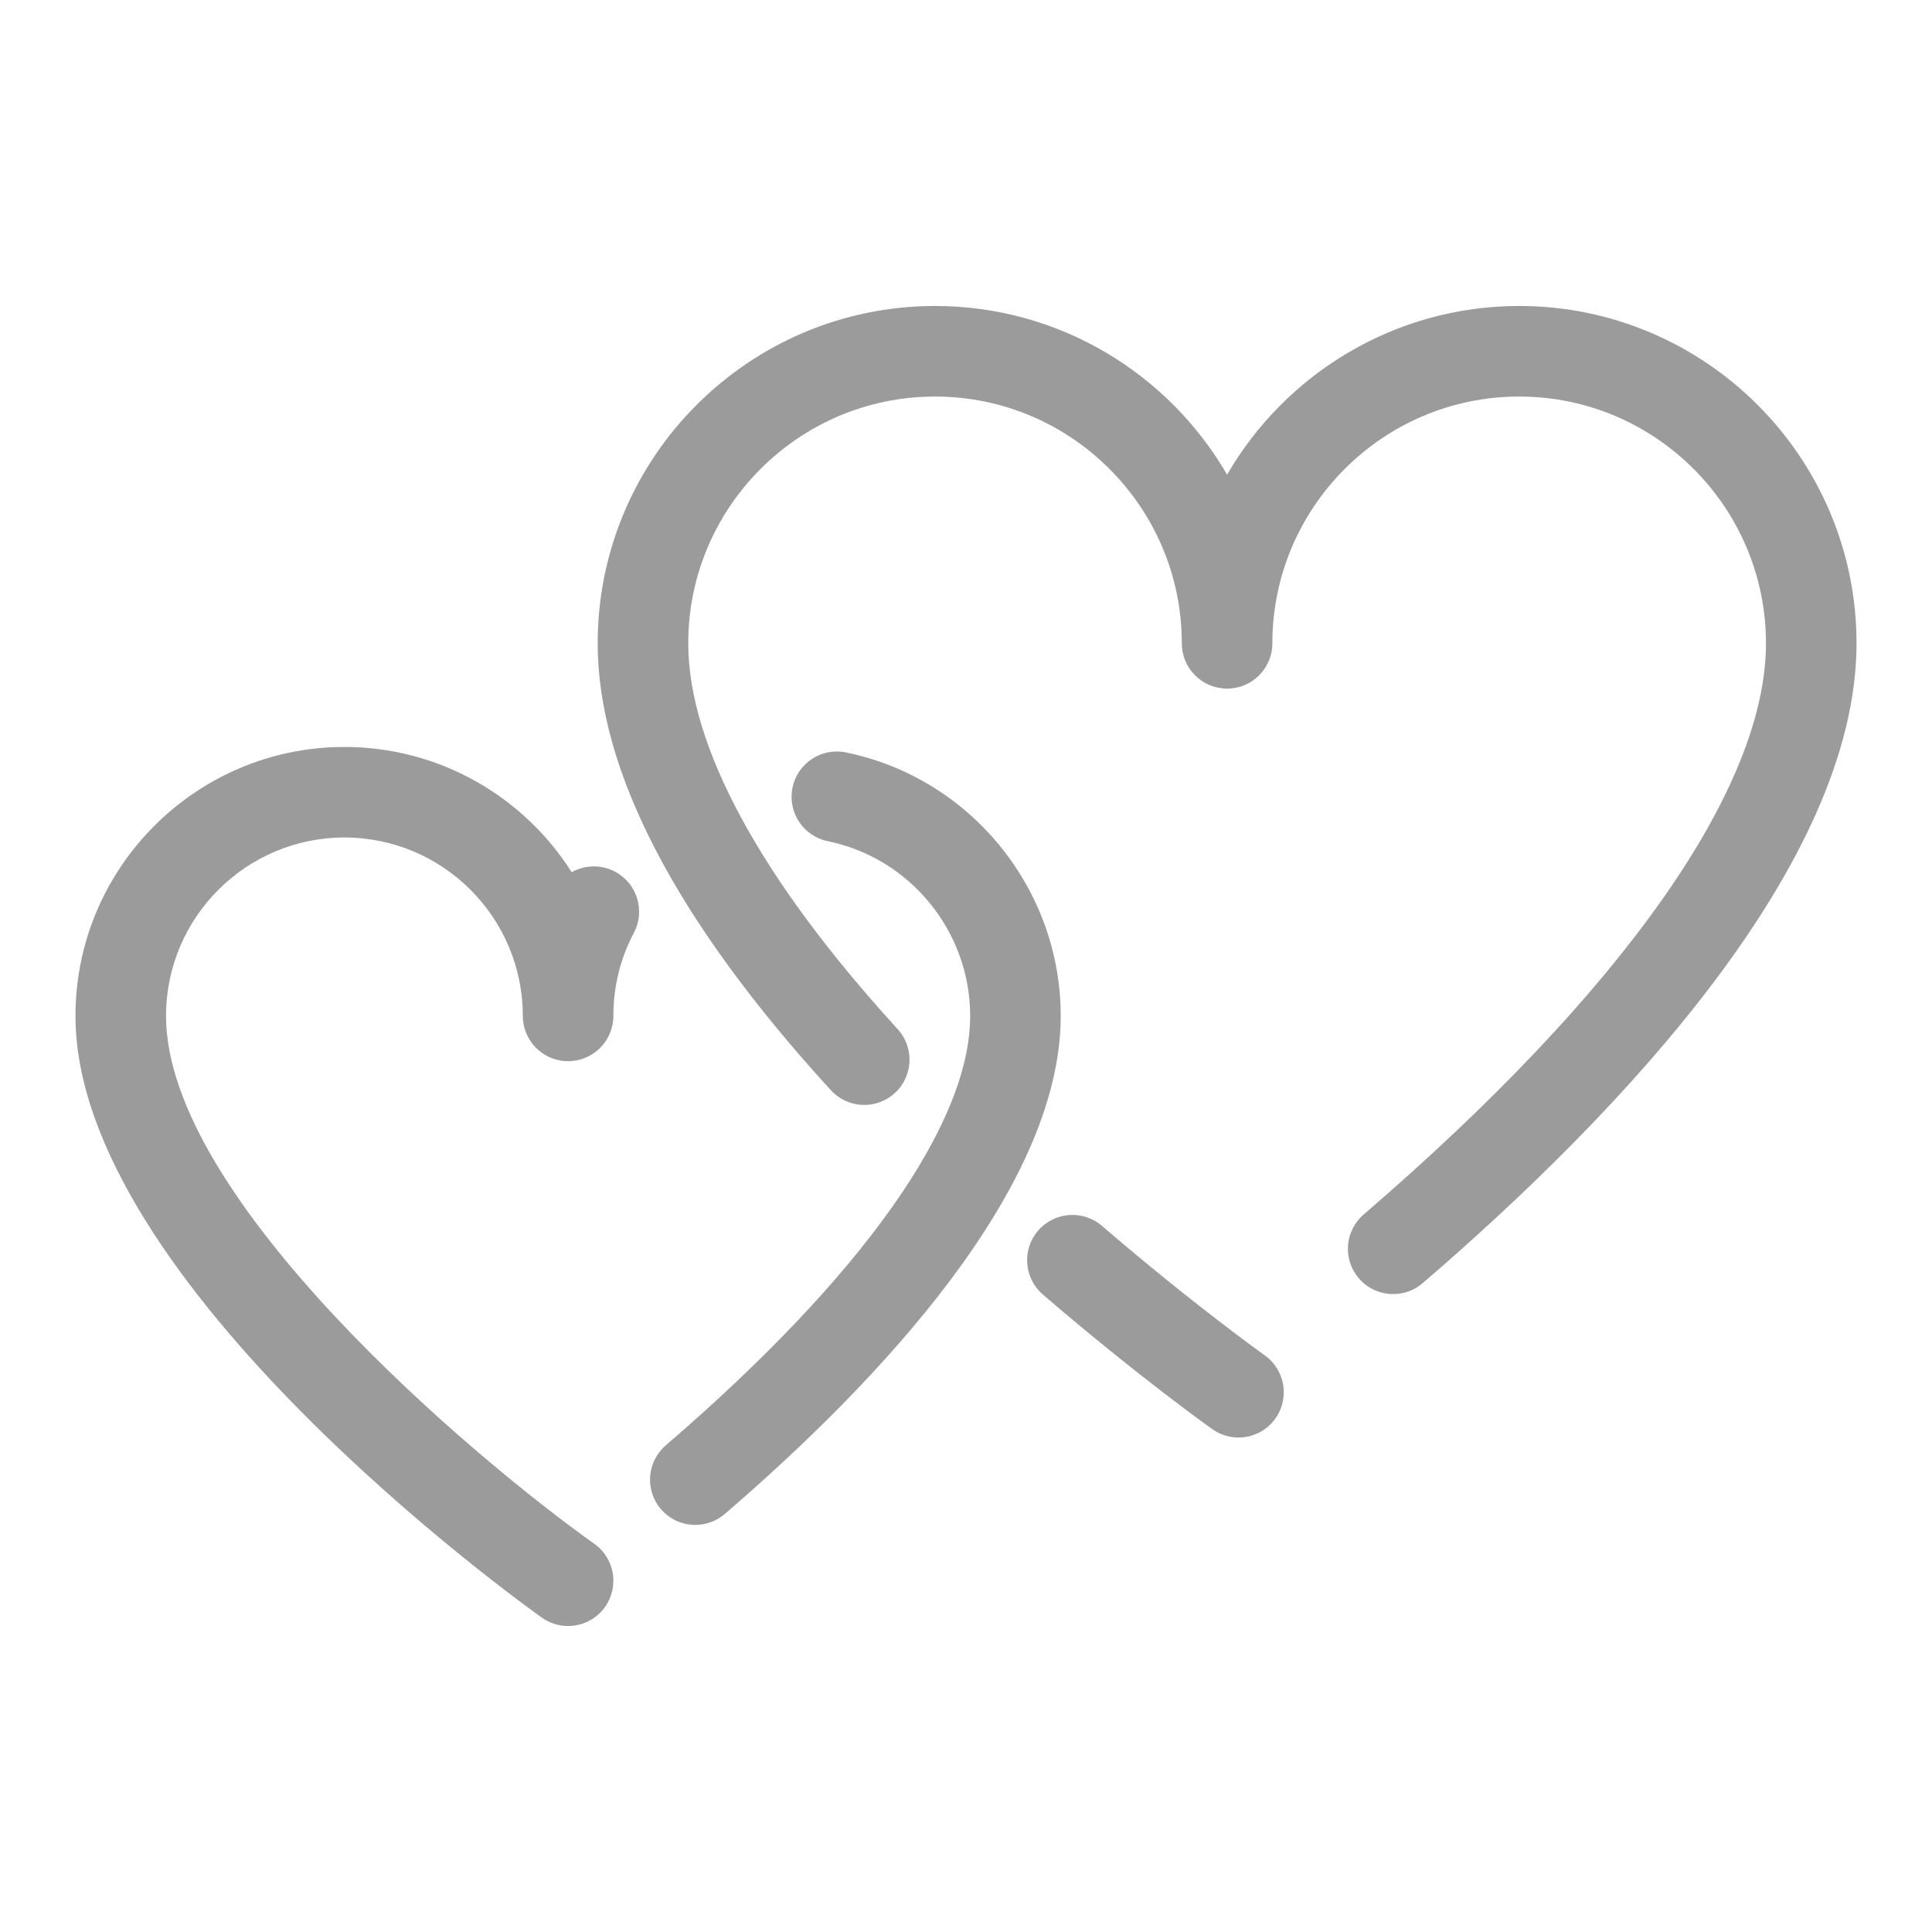
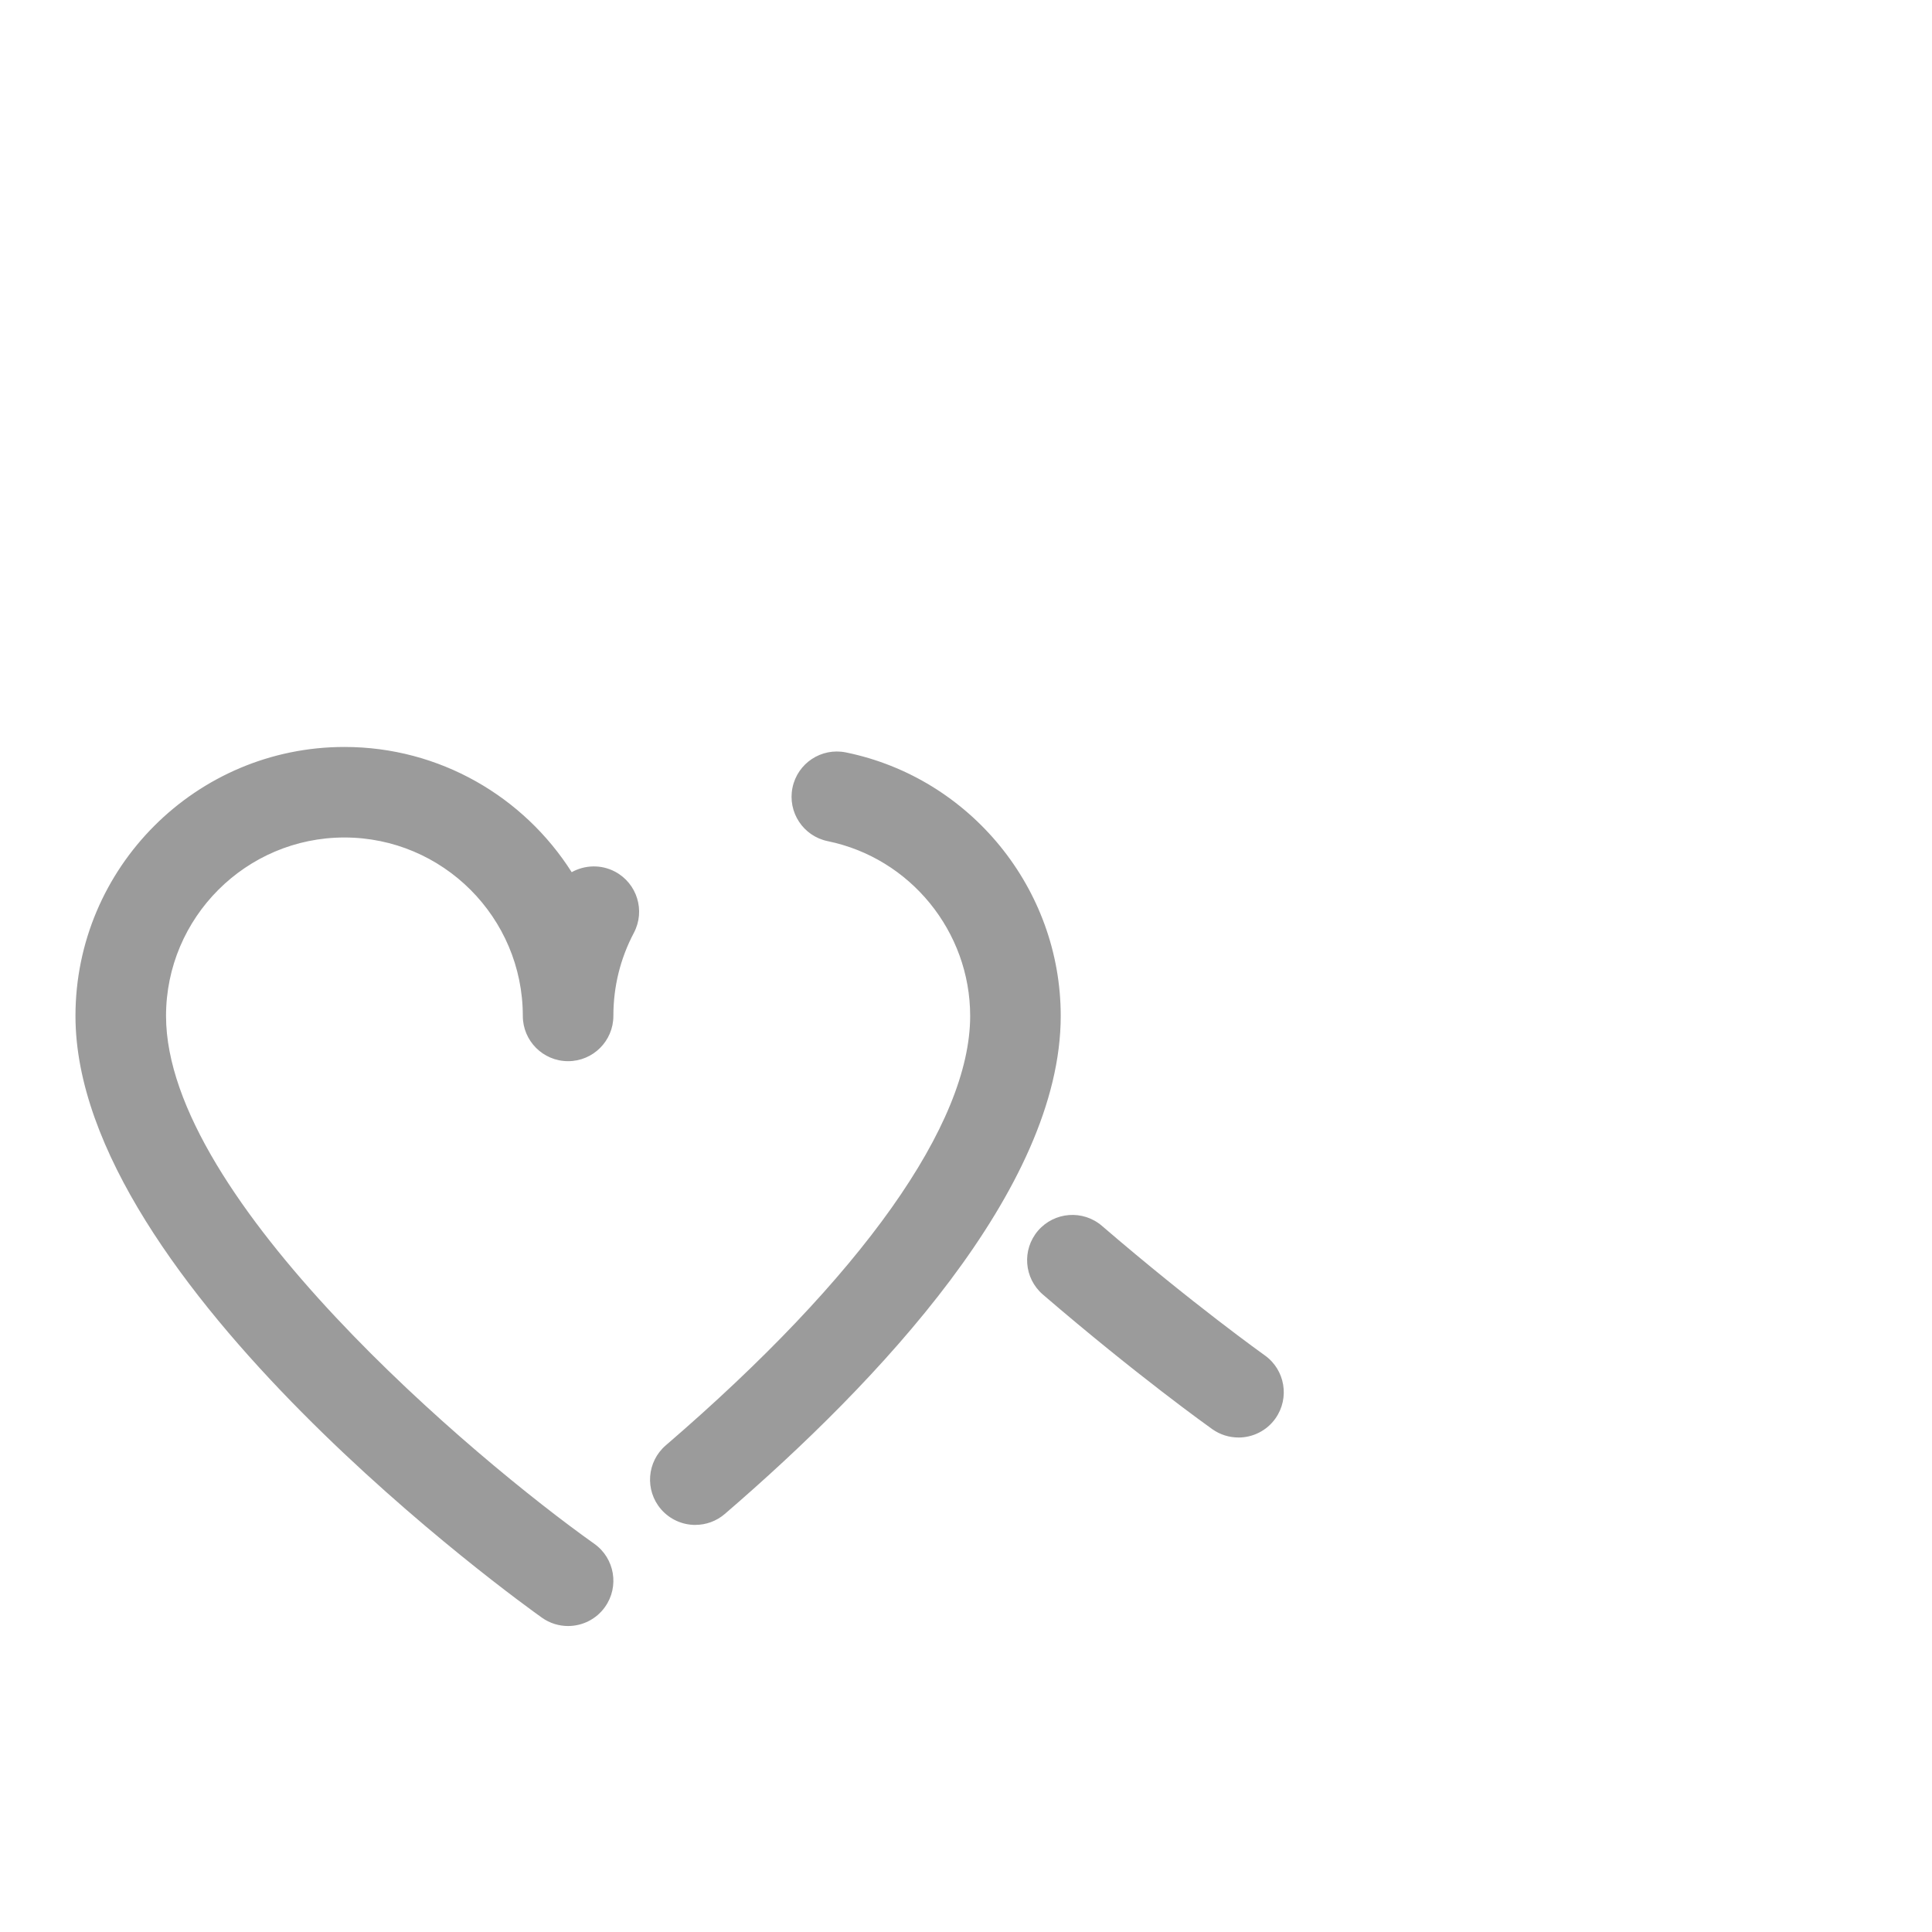
<svg xmlns="http://www.w3.org/2000/svg" viewBox="0 0 64 64">
  <style>.cls-1{fill:#24242D;}</style>
  <path fill="#9b9b9b" fill-opacity="1.000" d="M18.818 53.864c-.3 0-.604-.09-.867-.277C17.32 53.139 2.5 42.512 2.5 33.654c0-4.913 3.997-8.91 8.91-8.91 3.163 0 5.947 1.657 7.528 4.148.43-.238.967-.264 1.434-.018.732.387 1.013 1.294.626 2.027-.45.853-.679 1.78-.679 2.752 0 .828-.671 1.5-1.5 1.5s-1.5-.672-1.5-1.5c0-3.259-2.651-5.91-5.91-5.91S5.5 30.396 5.5 33.654c0 6.079 10.242 14.685 14.188 17.487.675.479.834 1.416.354 2.091-.292.412-.755.632-1.225.632zM23.034 50.515c-.422 0-.841-.177-1.138-.521-.54-.628-.469-1.575.159-2.115 6.502-5.594 10.083-10.646 10.083-14.224 0-2.795-1.984-5.23-4.717-5.79-.812-.166-1.335-.959-1.169-1.771.166-.812.957-1.335 1.771-1.169 4.123.844 7.115 4.515 7.115 8.729 0 5.725-6.051 12.131-11.127 16.497-.283.244-.631.363-.978.363zM41.025 47.619c-.301 0-.604-.09-.868-.277-.1-.071-2.487-1.773-5.611-4.459-.628-.541-.699-1.487-.159-2.116.541-.626 1.487-.699 2.116-.159 3.019 2.597 5.369 4.272 5.393 4.289.675.479.833 1.416.354 2.092-.292.411-.755.631-1.224.631z" />
-   <path fill="#9b9b9b" fill-opacity="1.000" d="M46.152 42.868c-.422 0-.842-.177-1.138-.521-.541-.628-.47-1.575.158-2.115C53.768 32.839 58.5 26.119 58.5 21.311c0-4.508-3.667-8.175-8.175-8.175s-8.176 3.667-8.176 8.175c0 .829-.672 1.5-1.5 1.5s-1.5-.671-1.5-1.5c0-4.508-3.667-8.175-8.175-8.175-4.508 0-8.175 3.667-8.175 8.175 0 3.396 2.399 7.815 6.937 12.78.559.611.517 1.56-.095 2.119-.613.559-1.561.517-2.119-.096-5.125-5.605-7.723-10.586-7.723-14.803 0-6.162 5.013-11.175 11.175-11.175 4.127 0 7.74 2.25 9.675 5.587 1.936-3.337 5.548-5.587 9.676-5.587 6.162 0 11.175 5.013 11.175 11.175 0 7.3-7.814 15.555-14.37 21.194-.283.244-.632.363-.978.363z" />
</svg>